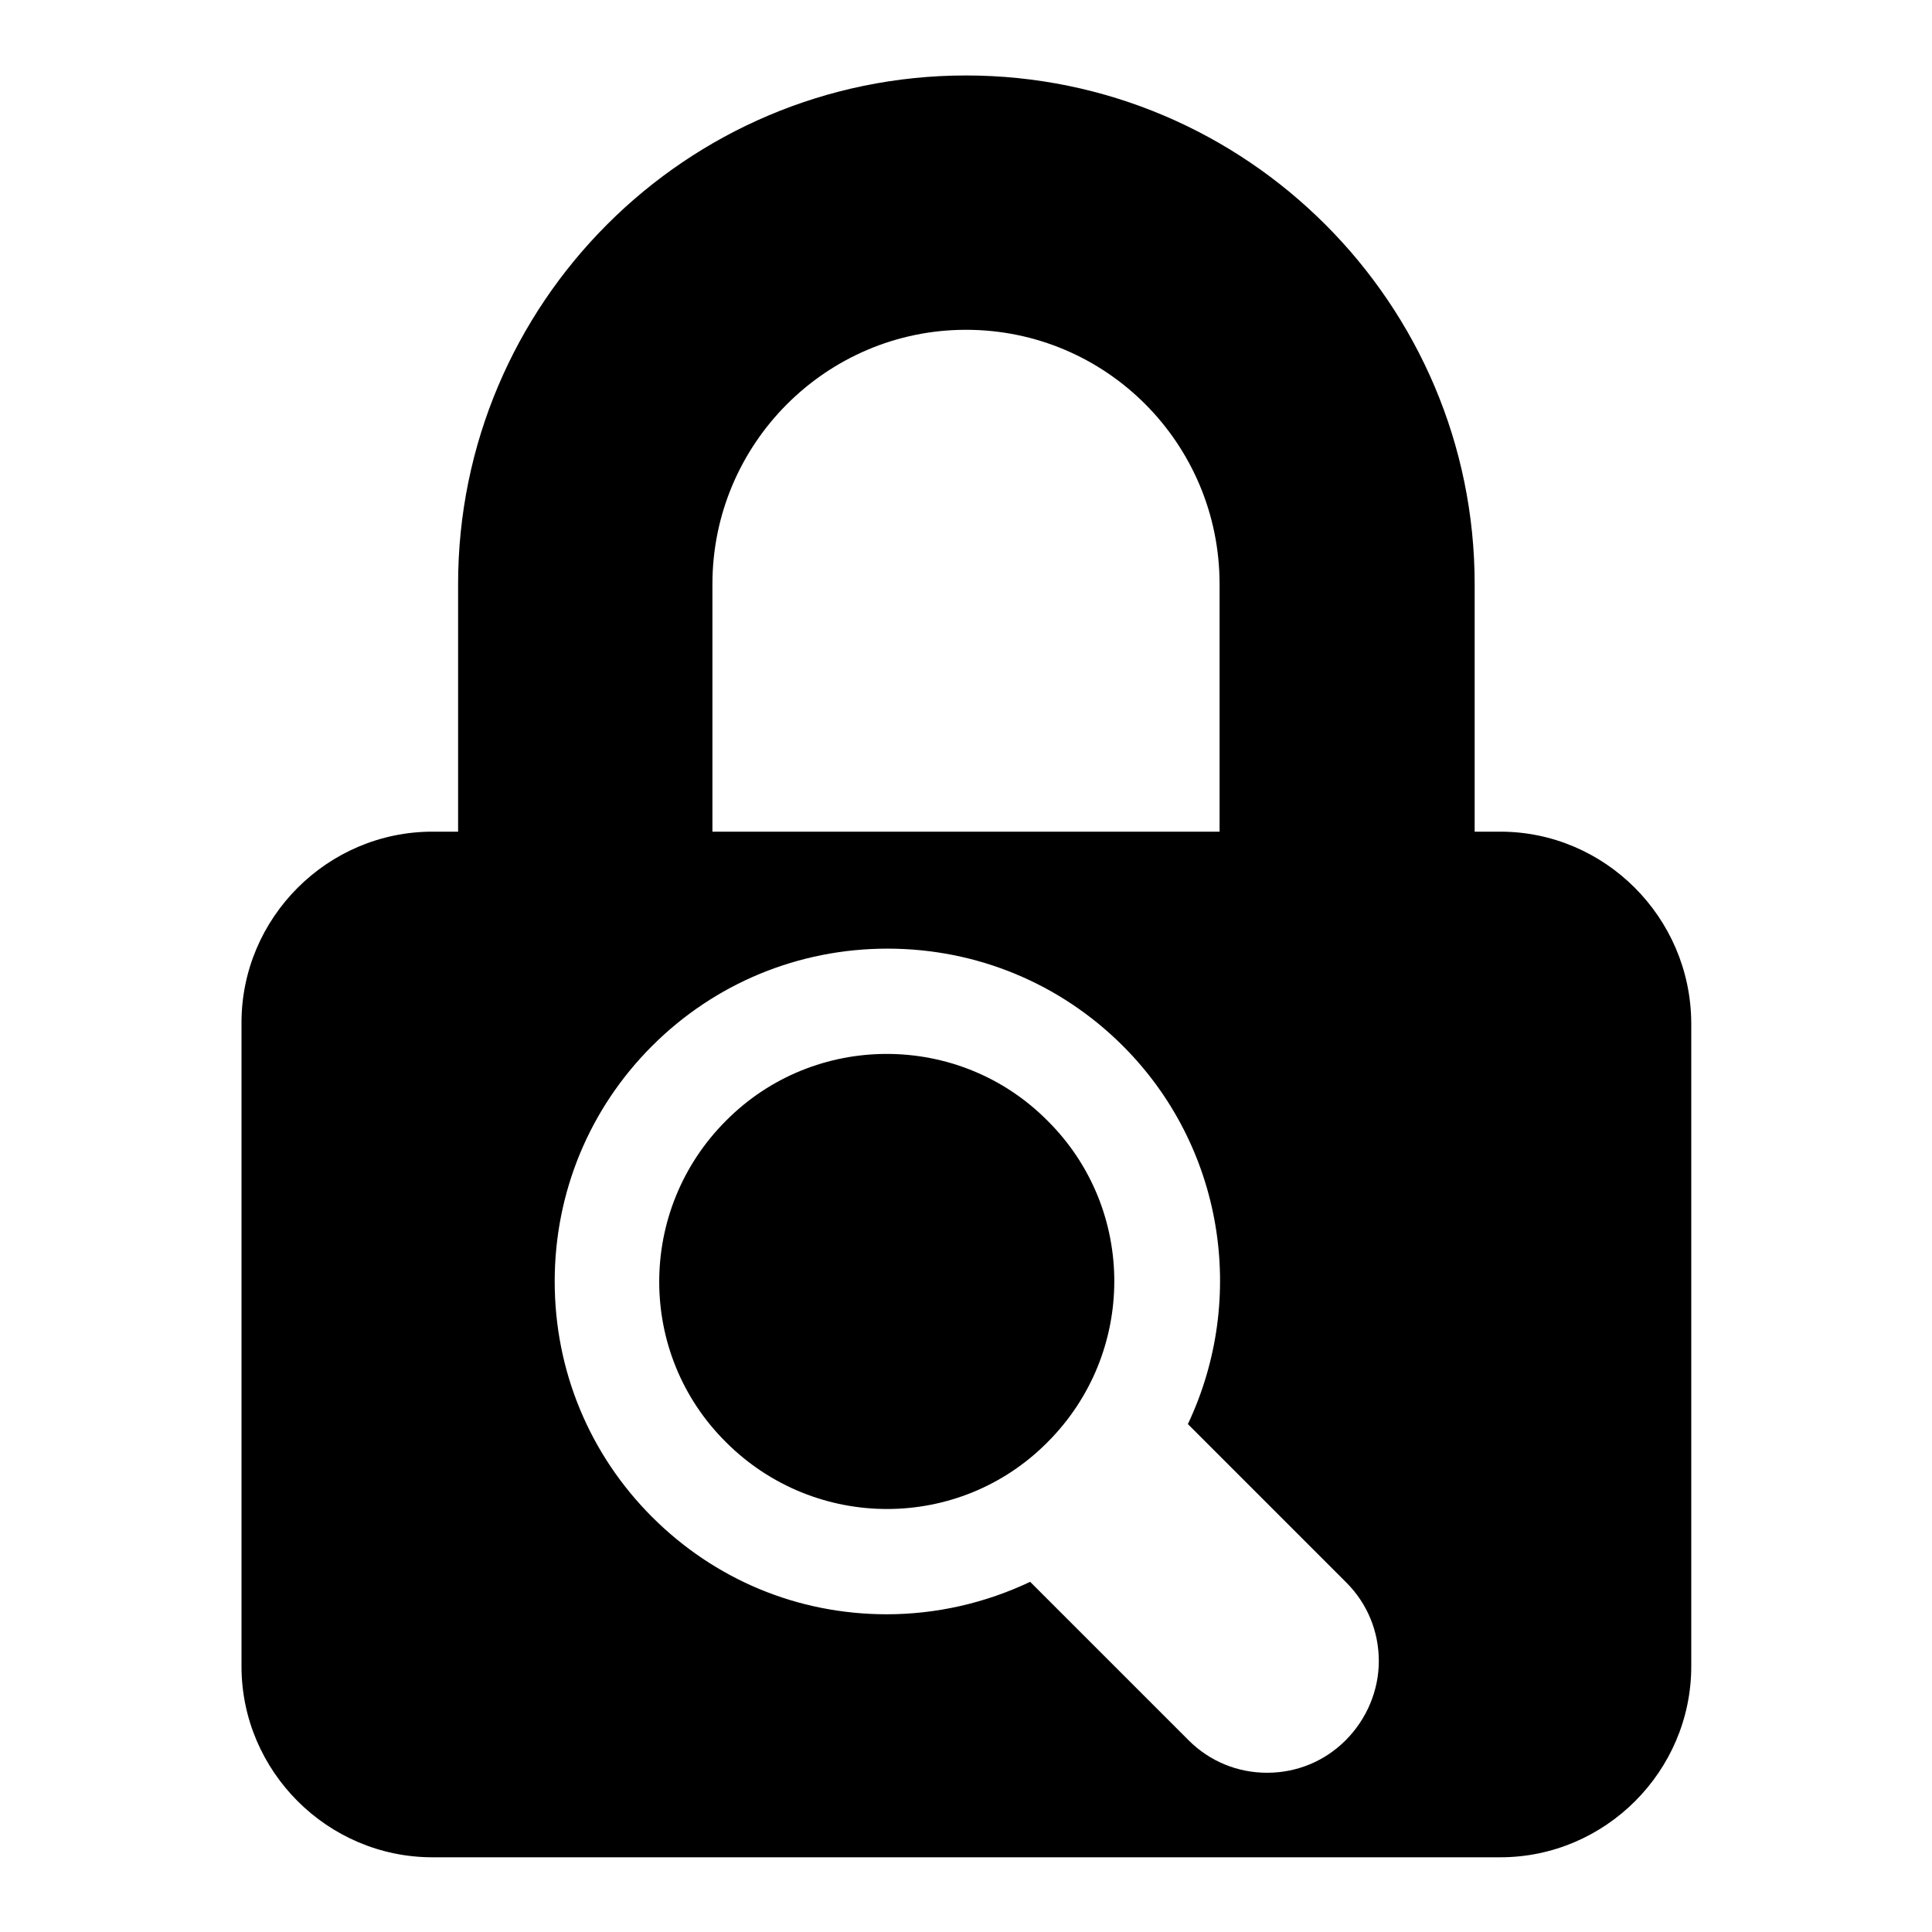
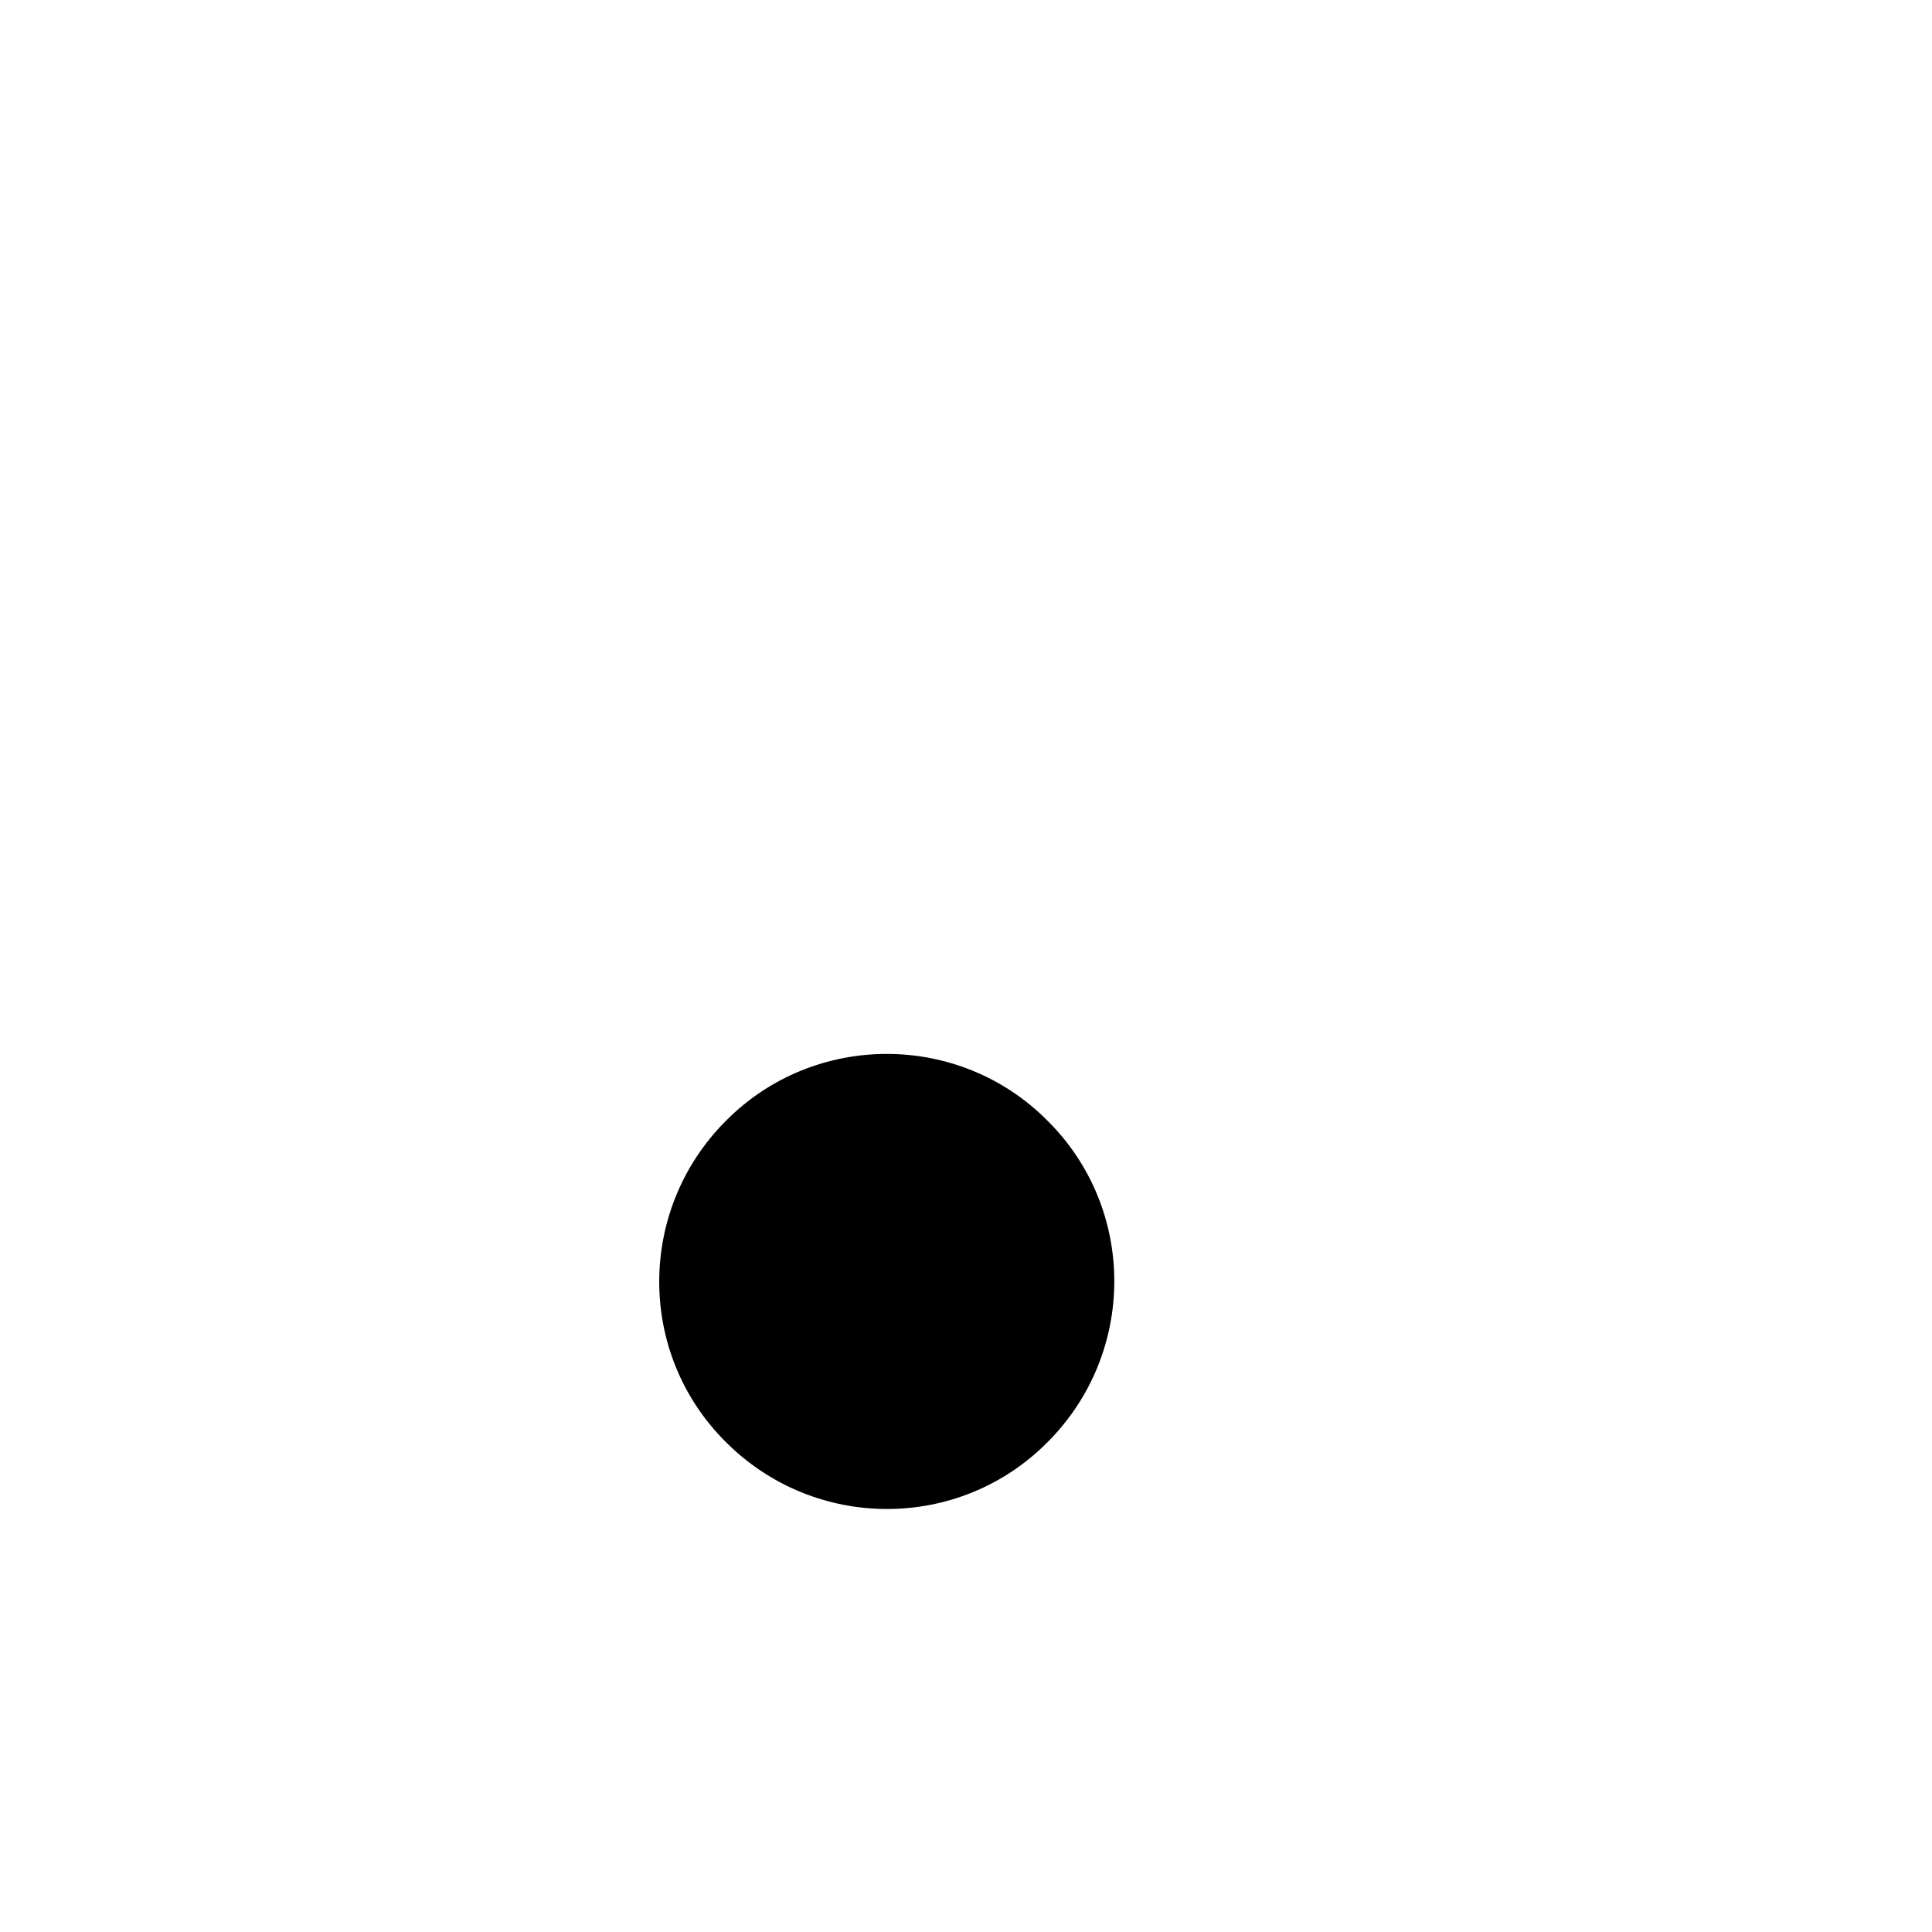
<svg xmlns="http://www.w3.org/2000/svg" version="1.1" x="0px" y="0px" viewBox="0 0 256 256" enable-background="new 0 0 256 256" xml:space="preserve">
  <g>
    <g>
      <g>
        <g>
-           <path fill="#000000" d="M198.8,110.2h-3.4V77.4c0-37.1-30.2-67.4-67.4-67.4c-37.1,0-67.3,30.2-67.3,67.4v32.8h-3.4c-13.9,0-25.3,11.4-25.3,25.3v85.3c0,13.9,11.4,25.3,25.3,25.3h141.5c13.9,0,25.3-11.4,25.3-25.3v-85.3C224,121.5,212.6,110.2,198.8,110.2z M94.4,77.4c0-18.6,15.1-33.7,33.6-33.7c18.6,0,33.6,15.1,33.6,33.7v32.8H94.4V77.4z M178.3,230.6c-2.8,2.8-6.5,4.3-10.4,4.3c-3.9,0-7.6-1.5-10.4-4.3l-21-21c-5.9,2.8-12.4,4.3-19,4.3c-11.8,0-22.8-4.6-31.1-12.9c-8.3-8.3-12.9-19.4-12.9-31.2c0-11.8,4.6-22.9,12.9-31.2c8.3-8.3,19.4-12.9,31.2-12.9s22.9,4.6,31.2,12.9c13.3,13.3,16.5,33.4,8.6,50.1l21,21c2.8,2.8,4.3,6.5,4.3,10.4S181.1,227.8,178.3,230.6z" />
          <path fill="#000000" d="M96.2,148.5c-11.8,11.8-11.8,30.9,0,42.6c11.8,11.8,30.9,11.8,42.6,0c11.8-11.8,11.8-30.9,0-42.6C127.1,136.7,107.9,136.7,96.2,148.5z" />
        </g>
      </g>
      <g />
      <g />
      <g />
      <g />
      <g />
      <g />
      <g />
      <g />
      <g />
      <g />
      <g />
      <g />
      <g />
      <g />
      <g />
    </g>
  </g>
</svg>